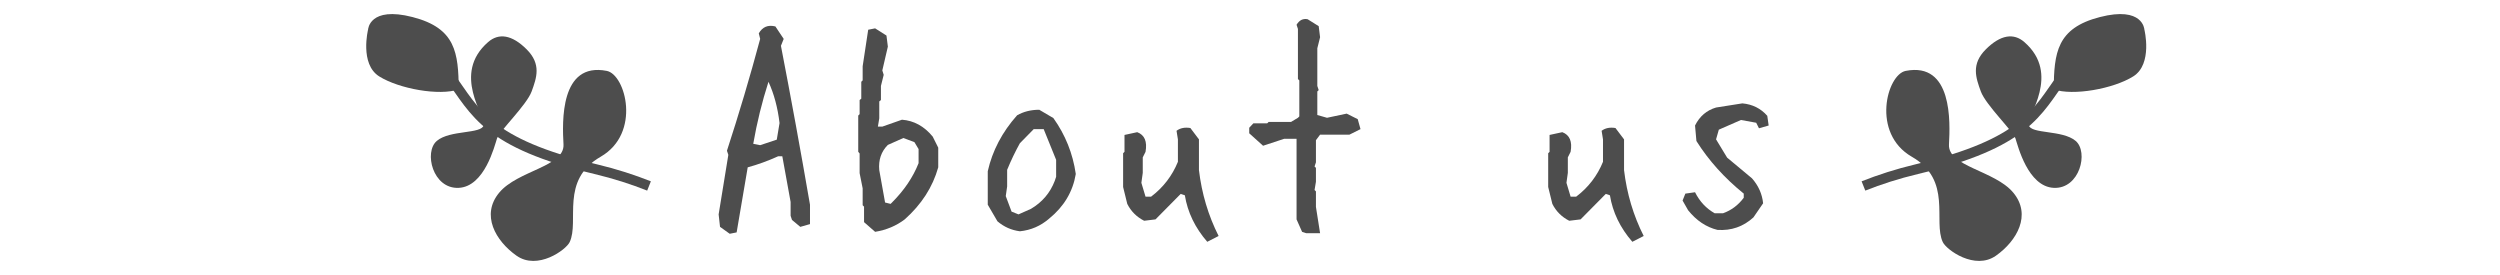
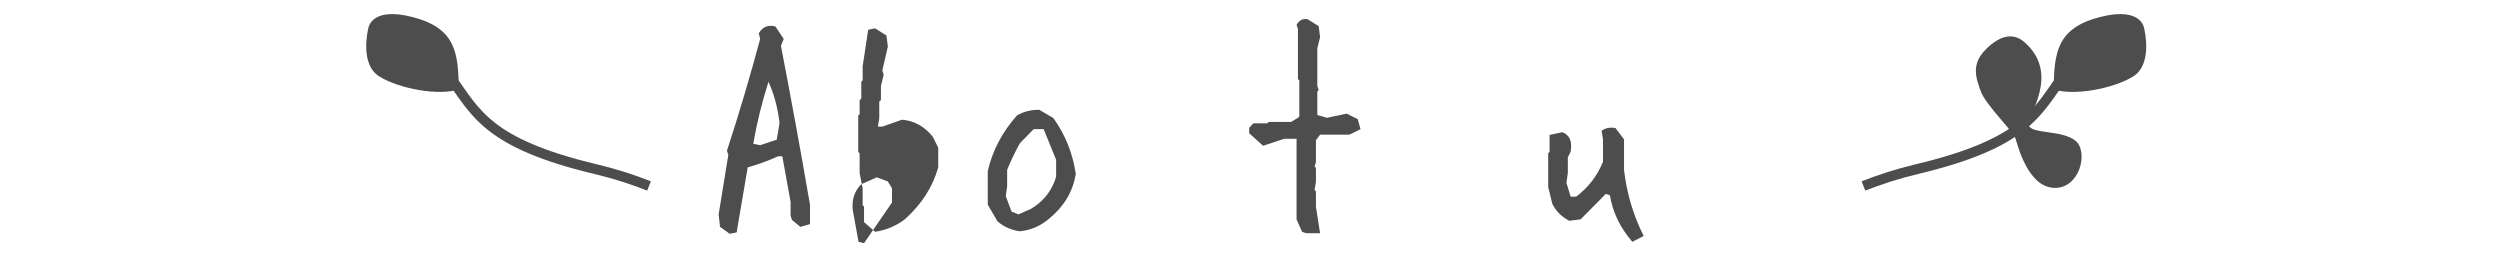
<svg xmlns="http://www.w3.org/2000/svg" version="1.1" id="レイヤー_1" x="0px" y="0px" width="500px" height="55px" viewBox="0 0 500 55" enable-background="new 0 0 500 55" xml:space="preserve">
  <g>
    <g id="レイヤー_1_4_">
      <g id="レイヤー_1_3_">
        <g id="レイヤー_1_2_">
          <g id="レイヤー_1_1_">
				</g>
        </g>
        <g>
          <path fill="none" stroke="#4D4D4D" stroke-width="2" d="M372.69,37.194c3.188-1.268,6.746-2.427,10.688-3.367      c21.762-5.189,23.984-11.373,29.18-18.543" />
          <path fill="#4D4D4D" d="M410.741,17.87c0.083-7.285,0.578-12.23,9.23-14.456c8.653-2.226,8.9,2.473,8.9,2.473      s1.73,6.923-2.226,9.396C422.69,17.756,414.615,19.22,410.741,17.87z" />
          <path fill="#4D4D4D" d="M404.866,8.409c-2.111-1.837-4.744-1.499-7.711,1.469c-2.969,2.968-1.979,5.688-0.99,8.406      c0.99,2.721,6.432,7.912,6.924,9.396c0.494,1.482,2.476,9.643,7.666,9.891c5.192,0.248,7.006-7.17,4.367-9.396      c-2.637-2.226-8.936-1.33-9.371-3.138C405.314,23.231,412.237,14.823,404.866,8.409z" />
-           <path fill="#4D4D4D" d="M381.136,14.179c-3.763,0.738-6.924,12.477,1.236,17.176c8.16,4.697,4.204,12.857,6.184,17.062      c0.735,1.564,6.43,5.688,10.634,2.721c4.203-2.968,7.17-8.16,3.462-12.609c-3.709-4.451-13.105-5.192-12.857-9.646      C390.038,24.431,390.532,12.335,381.136,14.179z" />
        </g>
        <g>
          <path fill="none" stroke="#4D4D4D" stroke-width="2" d="M129.804,37.194c-3.188-1.268-6.747-2.427-10.688-3.367      c-21.76-5.189-23.984-11.373-29.179-18.543" />
          <path fill="#4D4D4D" d="M91.752,17.87c-0.083-7.285-0.578-12.23-9.232-14.456c-8.653-2.226-8.9,2.473-8.9,2.473      s-1.73,6.923,2.226,9.396C79.801,17.756,87.878,19.22,91.752,17.87z" />
-           <path fill="#4D4D4D" d="M97.627,8.409c2.111-1.837,4.744-1.499,7.712,1.469c2.968,2.968,1.979,5.688,0.989,8.406      c-0.989,2.721-6.43,7.912-6.924,9.396c-0.494,1.482-2.473,9.643-7.666,9.891c-5.192,0.248-7.005-7.17-4.367-9.396      c2.637-2.226,8.936-1.33,9.371-3.138C97.18,23.231,90.256,14.823,97.627,8.409z" />
-           <path fill="#4D4D4D" d="M121.356,14.179c3.763,0.738,6.924,12.477-1.236,17.176c-8.16,4.697-4.204,12.857-6.183,17.062      c-0.736,1.564-6.428,5.688-10.632,2.721s-7.171-8.16-3.462-12.609c3.709-4.451,13.104-5.192,12.856-9.646      C112.455,24.431,111.962,12.335,121.356,14.179z" />
        </g>
      </g>
    </g>
    <g id="sample_x5F_web_x5F_base_xA0_画像_1_">
      <g>
        <g>
          <path fill="#4D4D4D" d="M145.943,46.755l-1.938-1.385l-0.277-2.491l1.938-11.903l-0.276-0.83      c2.398-7.345,4.614-14.801,6.644-22.367l-0.276-1.107c0.737-1.292,1.845-1.752,3.321-1.384l1.661,2.492l-0.553,1.384      c2.029,10.483,3.967,21.075,5.812,31.778v3.877l-1.938,0.553l-1.661-1.385l-0.277-0.83v-2.769l-1.66-9.135h-0.83      c-2.03,0.923-4.062,1.66-6.091,2.215l-2.214,13.011L145.943,46.755z M155.355,27.931l0.554-3.322      c-0.37-3.101-1.106-5.85-2.215-8.25c-1.292,4.023-2.307,8.158-3.045,12.401l1.384,0.276L155.355,27.931z" />
-           <path fill="#4D4D4D" d="M175.024,46.366l-2.215-1.938v-3.1l-0.277-0.277v-3.377l-0.608-3.045v-3.932l-0.277-0.332v-7.252      l0.277-0.277v-2.824l0.332-0.277v-3.377l0.276-0.275v-2.824l1.107-7.308l1.384-0.277l2.27,1.439l0.277,2.214l-1.106,4.762      l0.275,0.886l-0.553,2.214v2.824l-0.333,0.277v3.377l-0.277,1.66h0.887l3.931-1.383c2.398,0.185,4.447,1.311,6.146,3.377      l1.107,2.215v3.932c-1.107,3.949-3.341,7.418-6.699,10.408C179.249,45.167,177.274,45.997,175.024,46.366z M178.401,40.499      c2.437-2.438,4.208-5.057,5.315-7.862v-2.823l-0.831-1.385l-2.214-0.83l-3.102,1.385c-1.329,1.328-1.901,3.008-1.716,5.037      l1.163,6.479l1.106,0.276L178.401,40.499z" />
+           <path fill="#4D4D4D" d="M175.024,46.366l-2.215-1.938v-3.1l-0.277-0.277v-3.377l-0.608-3.045v-3.932l-0.277-0.332v-7.252      l0.277-0.277v-2.824l0.332-0.277v-3.377l0.276-0.275v-2.824l1.107-7.308l1.384-0.277l2.27,1.439l0.277,2.214l-1.106,4.762      l0.275,0.886l-0.553,2.214v2.824l-0.333,0.277v3.377l-0.277,1.66h0.887l3.931-1.383c2.398,0.185,4.447,1.311,6.146,3.377      l1.107,2.215v3.932c-1.107,3.949-3.341,7.418-6.699,10.408C179.249,45.167,177.274,45.997,175.024,46.366z M178.401,40.499      v-2.823l-0.831-1.385l-2.214-0.83l-3.102,1.385c-1.329,1.328-1.901,3.008-1.716,5.037      l1.163,6.479l1.106,0.276L178.401,40.499z" />
          <path fill="#4D4D4D" d="M203.976,46.257c-1.698-0.223-3.193-0.887-4.485-1.994l-1.938-3.32v-6.699      c0.922-4.098,2.879-7.825,5.869-11.185c1.292-0.737,2.768-1.106,4.429-1.106l2.823,1.66c2.398,3.359,3.894,7.086,4.484,11.185      c-0.591,3.543-2.363,6.515-5.314,8.914C208.146,45.185,206.189,46.034,203.976,46.257z M206.189,41.772      c2.251-1.33,3.838-3.192,4.761-5.592l0.277-0.831v-3.378l-2.491-6.145h-1.993l-2.768,2.824c-0.923,1.66-1.772,3.433-2.547,5.314      v3.32l-0.277,1.938l1.163,3.101l1.384,0.554L206.189,41.772z" />
-           <path fill="#4D4D4D" d="M241.452,48.36c-2.436-2.806-3.931-5.905-4.483-9.301l-0.831-0.277l-5.038,5.095l-2.271,0.276      c-1.514-0.774-2.639-1.901-3.377-3.377l-0.83-3.379v-6.754l0.277-0.277v-3.377l2.546-0.553c1.477,0.553,2.03,1.863,1.661,3.93      l-0.554,1.107v3.102l-0.277,1.992l0.831,2.77h1.107c2.436-1.846,4.226-4.171,5.369-6.977v-4.484l-0.276-1.717      c0.737-0.555,1.661-0.738,2.768-0.555l1.716,2.271v6.145c0.555,4.688,1.864,9.08,3.932,13.178L241.452,48.36z" />
          <path fill="#4D4D4D" d="M261.249,46.644l-0.831-0.275l-1.106-2.491V27.765h-2.491l-4.207,1.385l-2.769-2.492v-1.106l0.83-0.886      h2.769l0.276-0.277h4.484l1.383-0.83l0.277-0.277v-7.196l-0.277-0.277V5.785l-0.275-0.831c0.554-0.922,1.291-1.292,2.215-1.107      l2.214,1.384l0.276,2.214l-0.553,2.214v7.529l0.275,0.832l-0.275,0.276v4.706l1.938,0.554l3.93-0.831l2.215,1.107l0.555,1.992      l-2.215,1.108h-5.869l-0.83,1.107v4.429l-0.276,0.831l0.276,0.274v2.771l-0.276,1.66l0.276,0.276v3.101l0.83,5.26      L261.249,46.644L261.249,46.644z" />
          <path fill="#4D4D4D" d="M326.468,48.36c-2.436-2.806-3.931-5.905-4.483-9.301l-0.83-0.277l-5.039,5.095l-2.271,0.276      c-1.514-0.774-2.639-1.901-3.377-3.377l-0.83-3.379v-6.754l0.276-0.277v-3.377l2.546-0.553c1.477,0.553,2.03,1.863,1.662,3.93      l-0.555,1.107v3.102l-0.276,1.992l0.831,2.77h1.107c2.436-1.846,4.225-4.171,5.369-6.977v-4.484l-0.276-1.717      c0.737-0.555,1.661-0.738,2.769-0.555l1.717,2.271v6.145c0.554,4.688,1.863,9.08,3.931,13.178L326.468,48.36z" />
-           <path fill="#4D4D4D" d="M343.489,45.979c-2.252-0.554-4.207-1.863-5.869-3.932l-1.105-1.938l0.554-1.385l1.938-0.275      c0.922,1.846,2.231,3.246,3.93,4.207h1.662c1.66-0.59,3.045-1.623,4.151-3.101v-0.831c-3.875-3.137-7.03-6.644-9.467-10.519      l-0.276-3.101c0.922-1.846,2.324-3.046,4.207-3.6l5.26-0.83c2.028,0.186,3.69,1.016,4.982,2.491l0.276,1.938l-1.938,0.553      l-0.554-1.106l-3.045-0.554l-4.429,1.938l-0.555,1.938l2.215,3.653l4.981,4.151c1.292,1.478,2.03,3.138,2.215,4.983      l-1.938,2.822C348.656,45.333,346.257,46.163,343.489,45.979z" />
        </g>
      </g>
    </g>
  </g>
</svg>